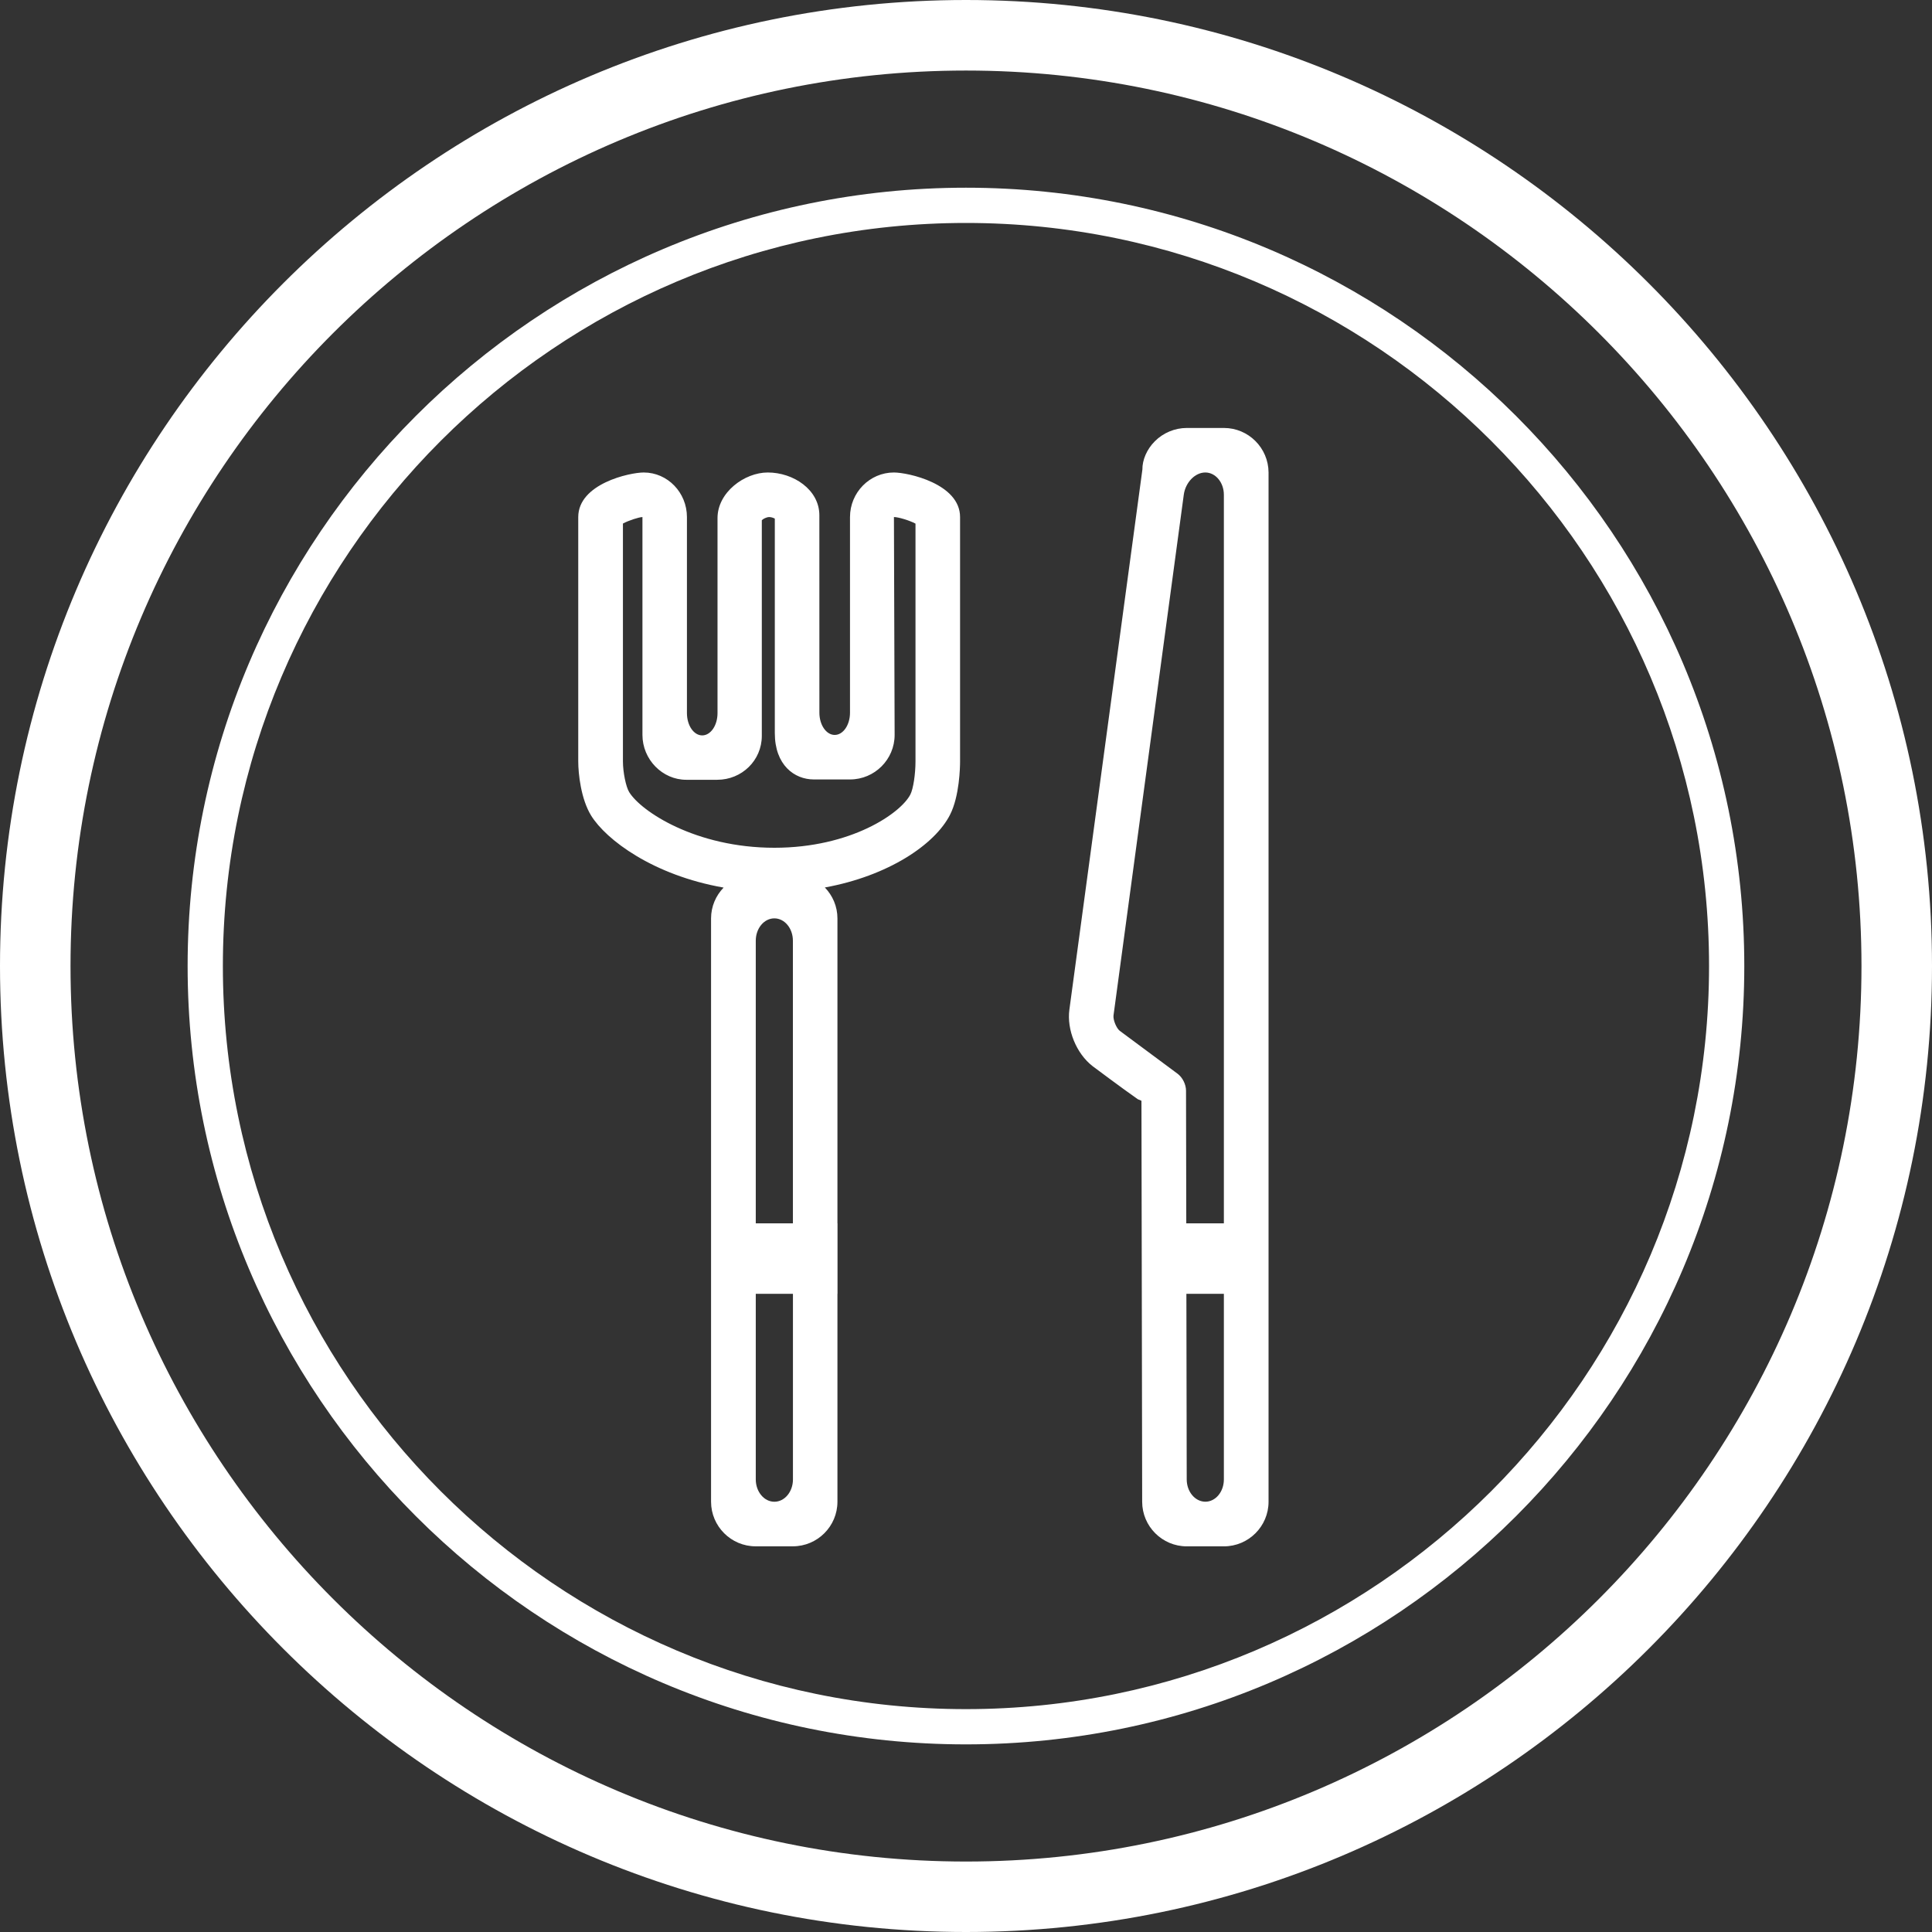
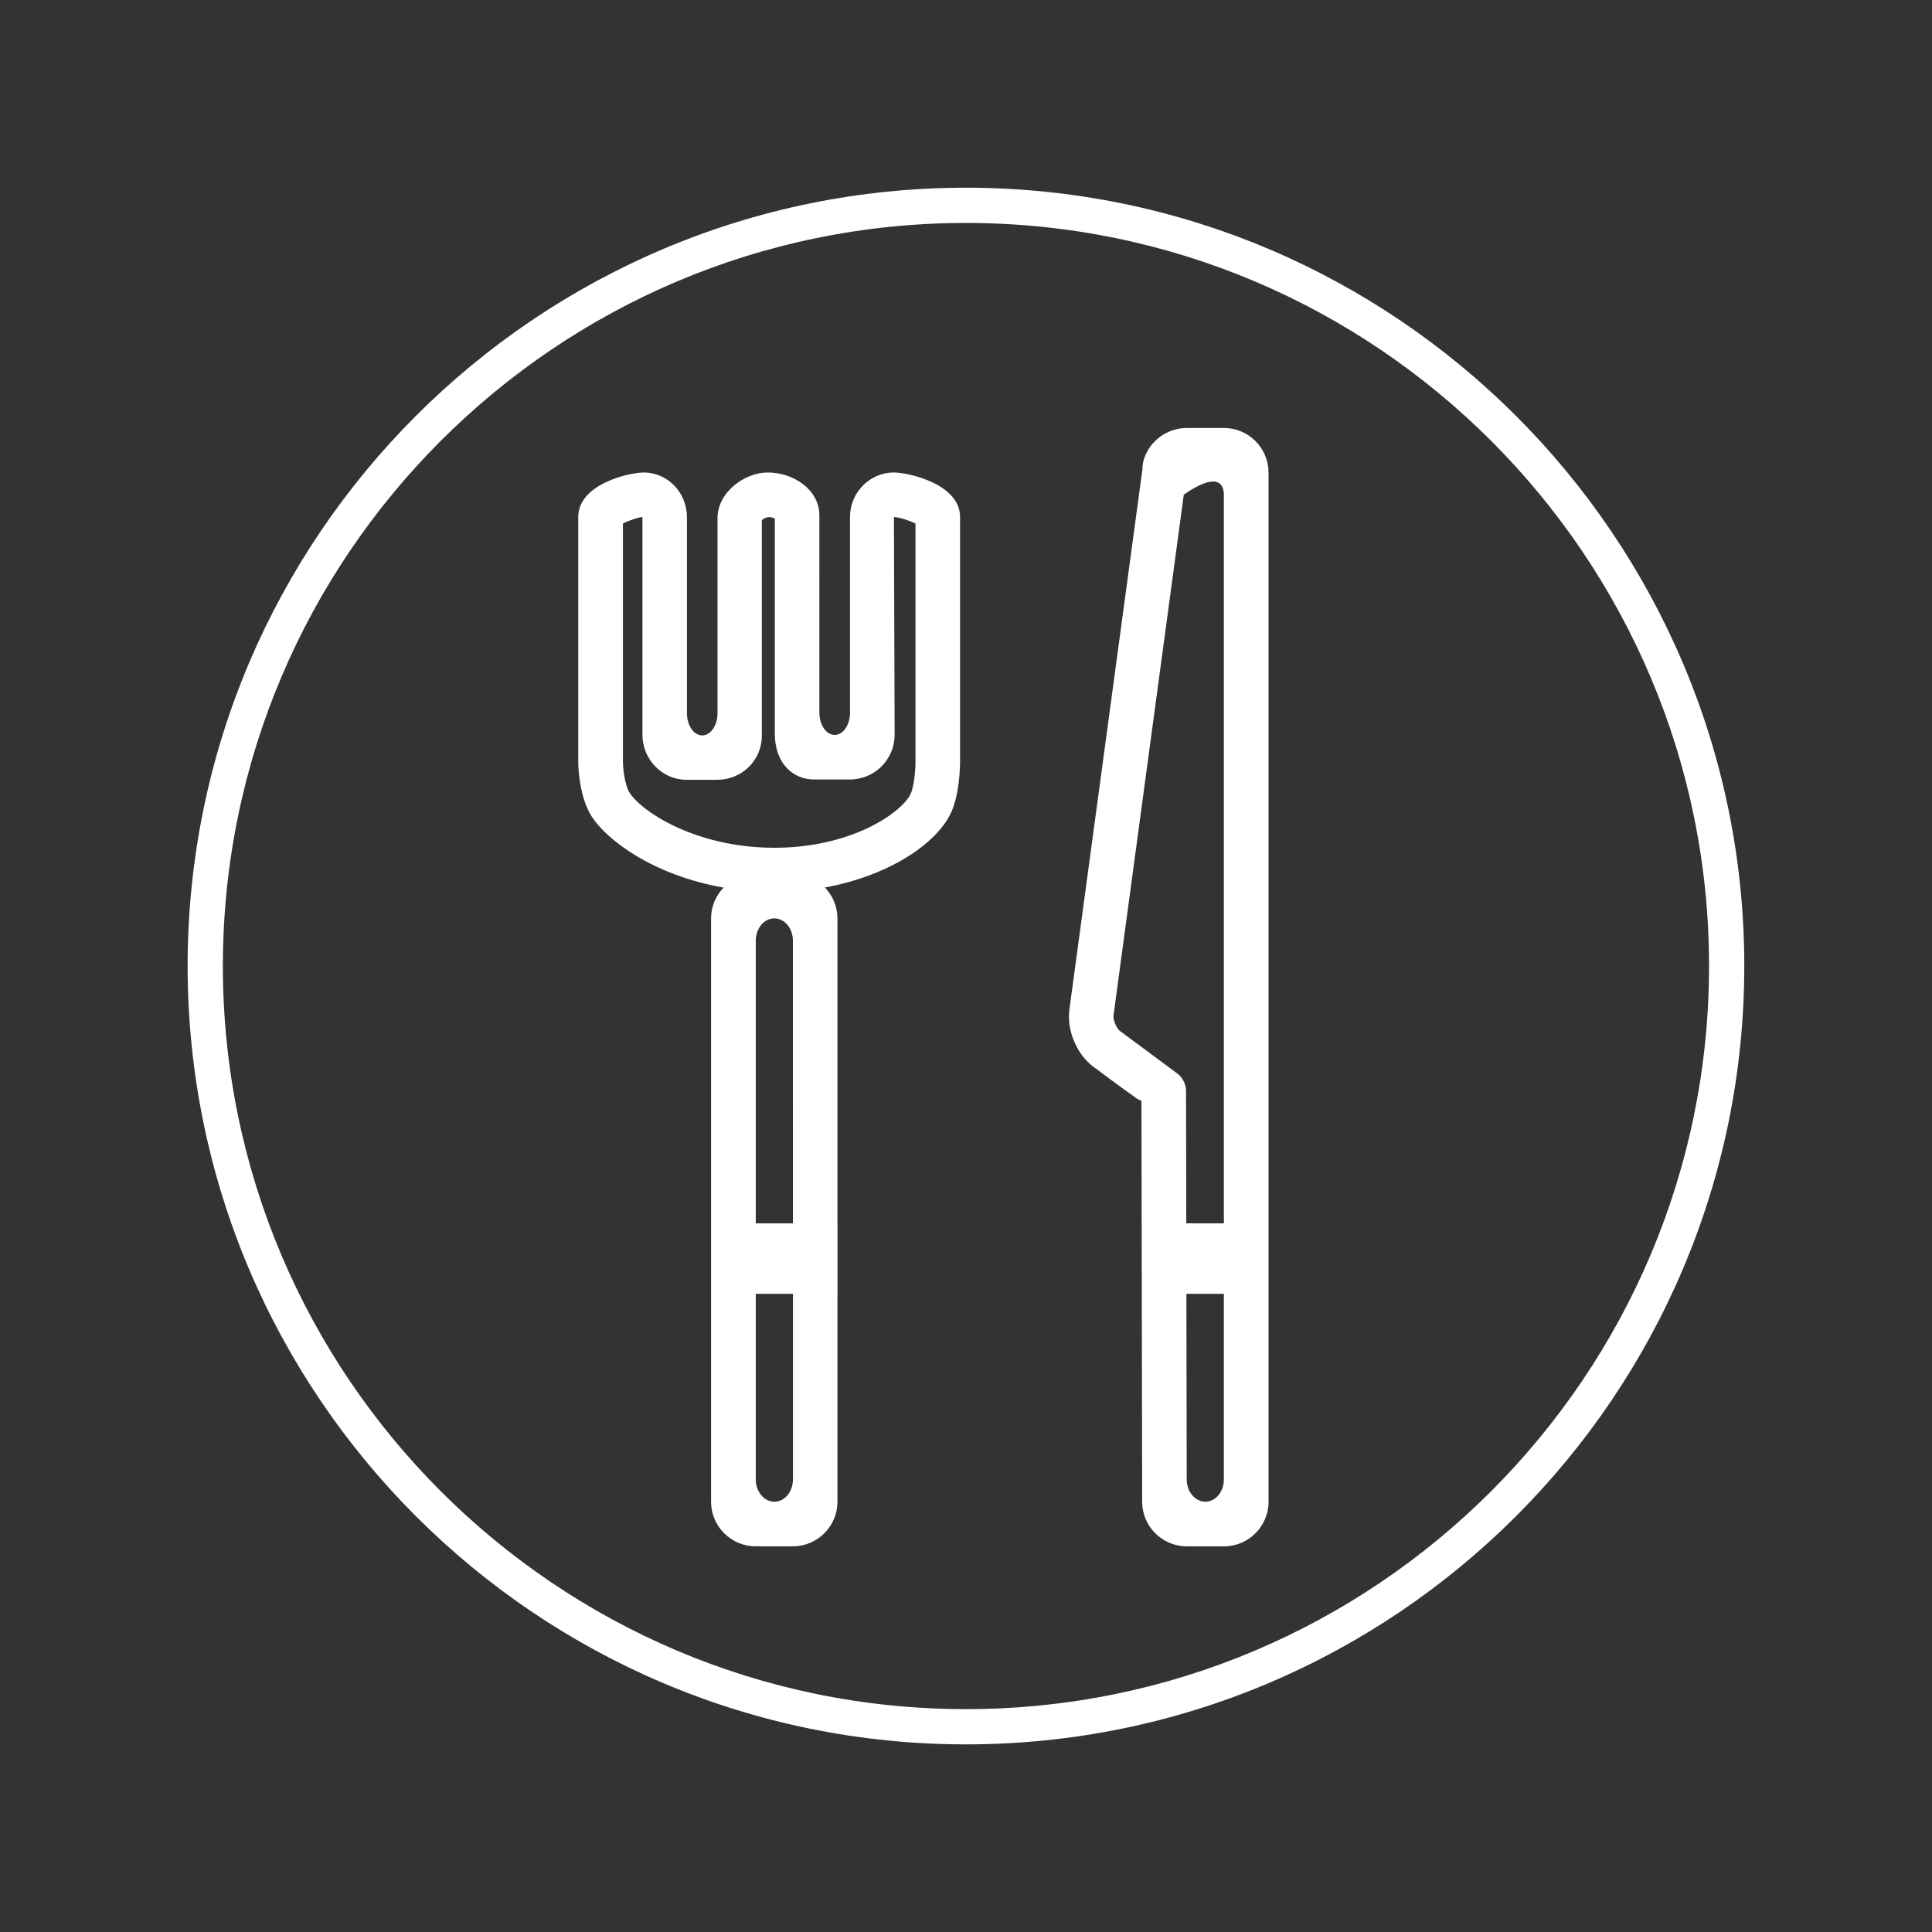
<svg xmlns="http://www.w3.org/2000/svg" width="70" height="70" viewBox="0 0 70 70" fill="none">
  <rect x="0" y="0" width="70" height="70" fill="#333333" stroke="none" />
-   <path d="M44.345 15.506H42.999C42.568 15.506 42.145 15.682 41.841 15.989C41.546 16.284 41.387 16.67 41.391 17.012L38.746 36.579C38.647 37.309 38.997 38.17 39.586 38.628C39.586 38.628 40.67 39.44 41.223 39.826L41.357 39.883L41.383 54.411C41.383 55.3 42.106 56.027 42.999 56.027H44.345C45.235 56.027 45.962 55.303 45.962 54.411V17.119C45.958 16.23 45.235 15.506 44.345 15.506ZM40.57 37.348C40.447 37.251 40.327 36.951 40.344 36.796L42.891 17.922C42.952 17.478 43.299 17.119 43.671 17.119C44.042 17.119 44.343 17.481 44.343 17.928V44.324H42.981L42.972 39.519C42.972 39.288 42.844 39.034 42.66 38.899L40.57 37.348ZM43.671 54.41C43.299 54.407 42.997 54.048 42.997 53.601L42.985 46.877H44.343V53.601C44.344 54.05 44.042 54.41 43.671 54.41Z" fill="white" />
+   <path d="M44.345 15.506H42.999C42.568 15.506 42.145 15.682 41.841 15.989C41.546 16.284 41.387 16.67 41.391 17.012L38.746 36.579C38.647 37.309 38.997 38.17 39.586 38.628C39.586 38.628 40.67 39.44 41.223 39.826L41.357 39.883L41.383 54.411C41.383 55.3 42.106 56.027 42.999 56.027H44.345C45.235 56.027 45.962 55.303 45.962 54.411V17.119C45.958 16.23 45.235 15.506 44.345 15.506ZM40.57 37.348C40.447 37.251 40.327 36.951 40.344 36.796L42.891 17.922C44.042 17.119 44.343 17.481 44.343 17.928V44.324H42.981L42.972 39.519C42.972 39.288 42.844 39.034 42.66 38.899L40.57 37.348ZM43.671 54.41C43.299 54.407 42.997 54.048 42.997 53.601L42.985 46.877H44.343V53.601C44.344 54.05 44.042 54.41 43.671 54.41Z" fill="white" />
  <path d="M32.388 17.119C31.512 17.119 30.797 17.844 30.797 18.735V25.821C30.797 26.268 30.549 26.628 30.243 26.628C29.938 26.628 29.688 26.268 29.688 25.822C29.687 23.797 29.687 18.67 29.687 18.67C29.687 17.743 28.747 17.119 27.818 17.119C26.97 17.119 25.997 17.842 25.997 18.77V25.837C25.997 26.285 25.749 26.645 25.442 26.645C25.137 26.645 24.889 26.285 24.889 25.837V18.735C24.889 17.845 24.187 17.119 23.323 17.119C22.82 17.119 20.951 17.524 20.951 18.735V27.587C20.951 28.035 21.049 28.949 21.416 29.547C21.958 30.426 23.663 31.711 26.218 32.159C25.937 32.449 25.763 32.843 25.763 33.276V54.41C25.763 55.299 26.487 56.026 27.379 56.026H28.725C29.617 56.026 30.342 55.301 30.342 54.41V46.878H30.345V44.324H30.342V33.276C30.342 32.84 30.167 32.447 29.886 32.155C32.174 31.739 33.869 30.607 34.422 29.519C34.766 28.843 34.785 27.791 34.785 27.587V18.735C34.786 17.526 32.896 17.119 32.388 17.119ZM28.73 53.602C28.73 54.05 28.429 54.411 28.057 54.411C27.686 54.411 27.383 54.05 27.383 53.602V46.878H28.73V53.602ZM27.383 44.324V34.083C27.383 33.636 27.684 33.274 28.056 33.274C28.428 33.274 28.728 33.636 28.728 34.083L28.729 44.324H27.383ZM33.17 27.586C33.17 28.046 33.089 28.584 32.984 28.786C32.642 29.457 30.844 30.716 28.057 30.716C25.215 30.716 23.229 29.403 22.796 28.699C22.678 28.507 22.57 27.976 22.57 27.586V18.969C22.774 18.858 23.153 18.736 23.277 18.734V26.627C23.277 27.517 24 28.254 24.865 28.253H25.987C26.877 28.253 27.602 27.552 27.602 26.661V18.848C27.655 18.795 27.772 18.736 27.871 18.734C27.938 18.734 28.02 18.761 28.073 18.79V26.56C28.073 27.722 28.784 28.241 29.487 28.241H30.798C31.689 28.241 32.414 27.517 32.414 26.626L32.389 18.733C32.553 18.734 32.96 18.858 33.17 18.972V27.586Z" fill="white" />
-   <path d="M35 0C15.701 0 0 15.701 0 35C0 54.298 15.701 70 35 70C54.298 70 70 54.298 70 35C70 15.701 54.298 0 35 0ZM35 67.447C17.11 67.447 2.555 52.891 2.555 35.001C2.555 17.112 17.11 2.556 35 2.556C52.89 2.556 67.445 17.112 67.445 35.001C67.445 52.891 52.89 67.447 35 67.447Z" fill="white" />
  <path d="M34.998 6.801C19.449 6.801 6.798 19.452 6.798 35.001C6.798 50.552 19.448 63.202 34.998 63.202C50.549 63.202 63.199 50.552 63.199 35.001C63.199 19.452 50.548 6.801 34.998 6.801ZM34.998 61.925C20.153 61.925 8.075 49.847 8.075 35.001C8.075 20.156 20.153 8.078 34.998 8.078C49.844 8.078 61.922 20.156 61.922 35.001C61.922 49.847 49.843 61.925 34.998 61.925Z" fill="white" />
</svg>